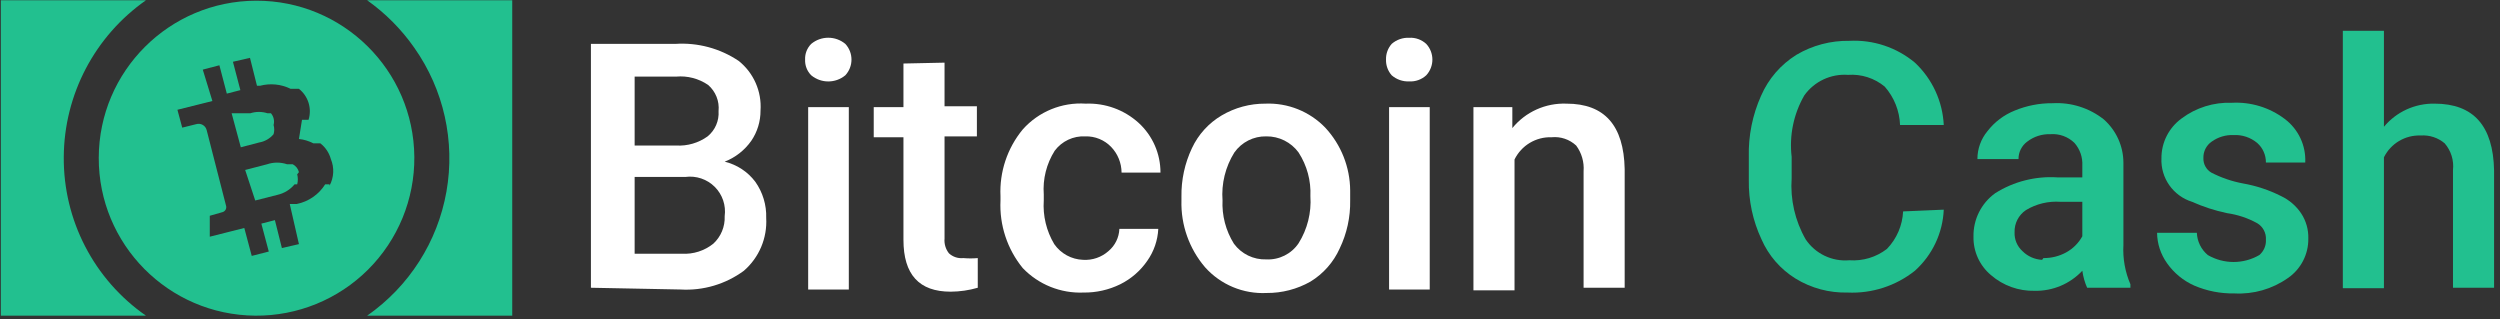
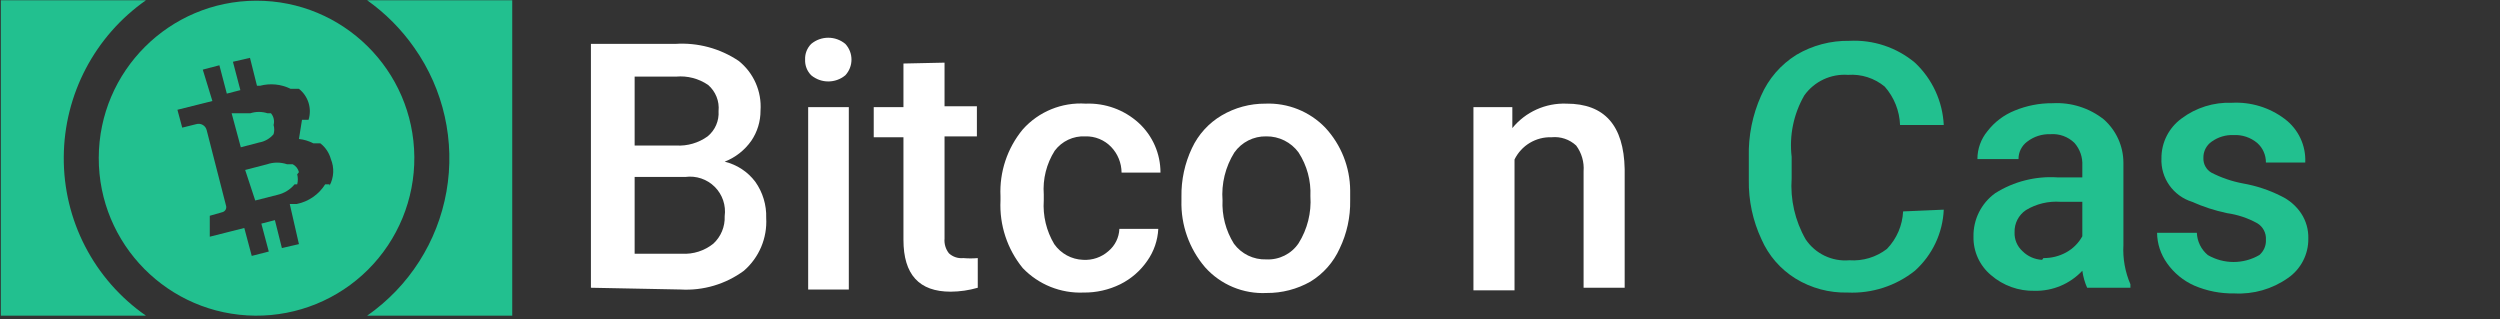
<svg xmlns="http://www.w3.org/2000/svg" width="274" height="35" viewBox="0 0 274 35" fill="none">
  <rect x="0" y="0" width="274" height="35" fill="#333333" stroke="none" />
  <path d="M64.765 31.537V4.81H74.011C76.47 4.646 78.913 5.302 80.958 6.675C82.605 7.989 83.5 10.026 83.353 12.125C83.358 13.301 83.008 14.451 82.347 15.425C81.621 16.46 80.604 17.259 79.425 17.72C80.764 18.042 81.95 18.82 82.778 19.919C83.6 21.076 84.021 22.47 83.976 23.887C84.103 26.089 83.2 28.226 81.532 29.673C79.529 31.148 77.071 31.876 74.586 31.729L64.765 31.537ZM69.556 15.95H74.107C75.338 16.021 76.556 15.667 77.556 14.946C78.381 14.269 78.827 13.236 78.754 12.173C78.862 11.087 78.433 10.016 77.604 9.305C76.579 8.607 75.343 8.286 74.107 8.396H69.556V15.95ZM69.556 19.393V27.808H74.73C75.976 27.881 77.206 27.489 78.179 26.708C79.018 25.936 79.474 24.834 79.425 23.696C79.585 22.513 79.183 21.323 78.337 20.479C77.491 19.635 76.298 19.233 75.113 19.393H69.556Z" fill="white" />
  <path d="M88.24 6.531C88.212 5.889 88.455 5.265 88.91 4.81C89.993 3.911 91.564 3.911 92.647 4.81C93.548 5.782 93.548 7.281 92.647 8.253C91.564 9.151 89.993 9.151 88.91 8.253C88.455 7.798 88.212 7.174 88.24 6.531ZM93.03 31.729H88.575V11.743H93.03V31.729Z" fill="white" />
  <path fill-rule="evenodd" clip-rule="evenodd" d="M103.522 6.866V11.647H107.067V14.946H103.522V26.134C103.468 26.718 103.639 27.299 104.001 27.76C104.427 28.155 105.003 28.347 105.582 28.286C106.108 28.333 106.637 28.333 107.163 28.286V31.537C106.197 31.817 105.198 31.962 104.192 31.968C100.743 31.968 99.018 30.103 99.018 26.278V15.042H95.761V11.743H99.018V6.962L103.522 6.866Z" fill="white" />
  <path fill-rule="evenodd" clip-rule="evenodd" d="M118.708 28.477C119.725 28.54 120.725 28.196 121.487 27.521C122.213 26.914 122.648 26.028 122.684 25.083H126.948C126.887 26.336 126.472 27.546 125.75 28.573C124.998 29.673 123.975 30.562 122.78 31.155C121.529 31.769 120.15 32.081 118.756 32.063C116.254 32.166 113.828 31.191 112.097 29.386C110.394 27.301 109.524 24.661 109.654 21.975V21.497C109.53 18.84 110.401 16.233 112.097 14.181C113.837 12.229 116.383 11.187 118.996 11.36C121.129 11.276 123.211 12.031 124.792 13.464C126.324 14.864 127.193 16.843 127.188 18.915H122.924C122.917 17.862 122.505 16.853 121.774 16.094C121.035 15.332 120.009 14.916 118.948 14.946C117.636 14.88 116.377 15.472 115.594 16.524C114.694 17.949 114.274 19.625 114.397 21.305V21.975C114.285 23.648 114.686 25.316 115.546 26.756C116.27 27.795 117.441 28.433 118.708 28.477Z" fill="white" />
  <path d="M129.487 21.544C129.459 19.711 129.852 17.895 130.637 16.237C131.335 14.741 132.471 13.491 133.895 12.651C135.345 11.796 137.001 11.35 138.685 11.36C141.149 11.26 143.538 12.217 145.248 13.99C146.988 15.864 147.962 18.32 147.979 20.875V21.975C148.012 23.793 147.618 25.595 146.829 27.234C146.152 28.741 145.033 30.008 143.62 30.868C142.159 31.694 140.507 32.123 138.829 32.111C136.266 32.239 133.782 31.202 132.074 29.29C130.334 27.255 129.412 24.649 129.487 21.975V21.544ZM133.99 21.927C133.908 23.61 134.342 25.278 135.236 26.708C136.059 27.832 137.387 28.477 138.781 28.43C140.192 28.502 141.537 27.83 142.326 26.66C143.29 25.118 143.743 23.311 143.62 21.497C143.697 19.808 143.245 18.136 142.326 16.715C141.502 15.586 140.18 14.927 138.781 14.946C137.393 14.918 136.082 15.581 135.284 16.715C134.303 18.287 133.85 20.129 133.99 21.975V21.927Z" fill="white" />
-   <path d="M151.907 6.531C151.888 5.899 152.111 5.284 152.53 4.81C153.059 4.349 153.745 4.11 154.446 4.141C155.134 4.102 155.809 4.343 156.315 4.81C157.216 5.781 157.216 7.281 156.315 8.253C155.809 8.72 155.134 8.961 154.446 8.922C153.745 8.953 153.059 8.713 152.53 8.253C152.111 7.779 151.888 7.163 151.907 6.531ZM156.698 31.729H152.243V11.743H156.698V31.729Z" fill="white" />
  <path fill-rule="evenodd" clip-rule="evenodd" d="M165.752 11.743V14.038C167.199 12.261 169.401 11.269 171.693 11.36C175.861 11.36 177.969 13.751 178.064 18.532V31.537H173.561V18.771C173.638 17.764 173.349 16.763 172.747 15.95C172.024 15.278 171.047 14.947 170.064 15.042C168.343 14.981 166.748 15.936 165.992 17.48V31.824H161.489V11.743H165.752Z" fill="white" />
  <path fill-rule="evenodd" clip-rule="evenodd" d="M213.036 22.979C212.925 25.543 211.786 27.955 209.874 29.673C207.787 31.336 205.165 32.185 202.497 32.063C200.488 32.114 198.508 31.582 196.796 30.533C195.141 29.511 193.838 28.01 193.059 26.23C192.107 24.196 191.632 21.972 191.67 19.728V17.194C191.613 14.89 192.071 12.604 193.011 10.5C193.816 8.643 195.17 7.075 196.892 6.005C198.645 4.97 200.652 4.441 202.688 4.475C205.3 4.337 207.868 5.191 209.874 6.866C211.777 8.649 212.911 11.101 213.036 13.703H208.246C208.189 12.15 207.597 10.663 206.569 9.496C205.445 8.562 204.003 8.1 202.545 8.205C200.665 8.07 198.85 8.922 197.754 10.452C196.577 12.492 196.09 14.856 196.365 17.194V19.536C196.203 21.87 196.736 24.199 197.898 26.23C198.956 27.809 200.792 28.689 202.688 28.525C204.168 28.63 205.635 28.188 206.808 27.282C207.879 26.171 208.509 24.71 208.581 23.17L213.036 22.979Z" fill="#22C08F" />
  <path d="M228.75 31.537C228.488 30.944 228.31 30.316 228.223 29.673C226.875 31.113 224.976 31.913 223.001 31.872C221.245 31.915 219.536 31.301 218.211 30.151C216.967 29.11 216.262 27.563 216.294 25.943C216.255 24.053 217.151 22.265 218.69 21.162C220.719 19.889 223.1 19.286 225.492 19.441H228.223V18.15C228.272 17.241 227.962 16.348 227.361 15.664C226.661 14.982 225.701 14.633 224.726 14.707C223.81 14.675 222.912 14.962 222.187 15.52C221.578 15.966 221.221 16.678 221.229 17.433H216.725C216.723 16.316 217.113 15.233 217.827 14.373C218.599 13.373 219.624 12.597 220.797 12.125C222.118 11.576 223.535 11.3 224.965 11.313C226.988 11.199 228.981 11.828 230.57 13.082C231.945 14.292 232.73 16.034 232.726 17.863V26.852C232.645 28.326 232.908 29.799 233.493 31.155V31.537H228.75ZM223.959 28.286C224.829 28.295 225.687 28.081 226.45 27.665C227.197 27.254 227.812 26.641 228.223 25.895V22.118H225.828C224.502 22.023 223.18 22.34 222.043 23.027C221.234 23.571 220.763 24.492 220.797 25.465C220.765 26.244 221.081 26.997 221.66 27.521C222.233 28.098 223.003 28.439 223.816 28.477L223.959 28.286Z" fill="#22C08F" />
  <path fill-rule="evenodd" clip-rule="evenodd" d="M248.344 26.278C248.393 25.541 248.023 24.838 247.386 24.461C246.36 23.896 245.24 23.523 244.08 23.361C242.762 23.083 241.478 22.666 240.248 22.118C238.172 21.469 236.795 19.506 236.894 17.337C236.886 15.618 237.706 13.999 239.098 12.986C240.682 11.798 242.627 11.19 244.607 11.265C246.688 11.152 248.742 11.779 250.404 13.034C251.902 14.157 252.745 15.947 252.655 17.815H248.344C248.354 16.993 248.004 16.207 247.386 15.664C246.663 15.062 245.739 14.754 244.799 14.803C243.942 14.768 243.099 15.021 242.403 15.52C241.808 15.93 241.464 16.616 241.493 17.337C241.472 17.98 241.802 18.585 242.355 18.915C243.456 19.482 244.635 19.885 245.853 20.11C247.302 20.366 248.707 20.833 250.021 21.497C250.915 21.923 251.677 22.584 252.224 23.409C252.75 24.22 253.017 25.17 252.991 26.134C253.021 27.87 252.175 29.505 250.739 30.485C249.034 31.681 246.976 32.271 244.895 32.159C243.381 32.188 241.878 31.895 240.487 31.298C239.295 30.768 238.268 29.925 237.517 28.86C236.813 27.884 236.428 26.715 236.415 25.513H240.775C240.811 26.458 241.246 27.344 241.972 27.951C243.719 28.969 245.879 28.969 247.625 27.951C248.113 27.536 248.378 26.917 248.344 26.278Z" fill="#22C08F" />
-   <path fill-rule="evenodd" clip-rule="evenodd" d="M261.279 13.895C262.648 12.25 264.694 11.317 266.836 11.36C271.099 11.36 273.255 13.799 273.351 18.676V31.537H268.848V18.628C268.963 17.572 268.634 16.515 267.938 15.711C267.207 15.089 266.26 14.78 265.303 14.851C263.607 14.788 262.032 15.723 261.279 17.241V31.585H256.775V3.376H261.279V13.895Z" fill="#22C08F" />
  <path fill-rule="evenodd" clip-rule="evenodd" d="M40.237 0.029C42.25 1.455 44 3.219 45.411 5.24C48.636 9.815 49.903 15.482 48.932 20.991C47.961 26.5 44.832 31.396 40.237 34.597H56.142V0.029H40.237Z" fill="#22C08F" />
  <path fill-rule="evenodd" clip-rule="evenodd" d="M6.989 17.194C7.032 10.355 10.388 3.959 15.996 0.029H0.091V34.597H15.996C10.299 30.636 6.929 24.123 6.989 17.194Z" fill="#22C08F" />
  <path fill-rule="evenodd" clip-rule="evenodd" d="M29.985 14.707C30.079 14.379 30.079 14.031 29.985 13.703C30.105 13.252 29.998 12.77 29.697 12.412H29.314C28.706 12.218 28.053 12.218 27.446 12.412H25.386L26.392 16.142L28.404 15.616C29.022 15.511 29.583 15.188 29.985 14.707Z" fill="#22C08F" />
  <path d="M45.411 17.194C45.331 7.699 37.583 0.051 28.069 0.077C18.555 0.104 10.849 7.794 10.823 17.29C10.796 26.785 18.459 34.518 27.973 34.597C32.609 34.636 37.067 32.815 40.346 29.543C43.625 26.27 45.45 21.821 45.411 17.194ZM36.117 20.206H35.638C34.94 21.319 33.814 22.097 32.524 22.357H31.757L32.763 26.756L30.895 27.186L30.129 24.126L28.643 24.509L29.458 27.569L27.59 28.047L26.775 24.987L22.991 25.943V23.648L24.332 23.266C24.498 23.234 24.643 23.131 24.726 22.983C24.809 22.836 24.823 22.659 24.763 22.501L22.655 14.277C22.599 14.031 22.444 13.82 22.226 13.693C22.008 13.566 21.747 13.535 21.505 13.608L19.972 13.99L19.445 12.03L23.278 11.073L22.224 7.631L24.044 7.153L24.859 10.261L26.344 9.878L25.529 6.77L27.398 6.34L28.164 9.4H28.5C29.621 9.103 30.813 9.222 31.853 9.735H32.763C33.261 10.128 33.628 10.661 33.817 11.265C34.006 11.872 34.006 12.522 33.817 13.13H33.099L32.763 15.233C33.316 15.291 33.853 15.453 34.344 15.711H35.111C35.672 16.145 36.075 16.749 36.261 17.433C36.656 18.377 36.603 19.448 36.117 20.349V20.206Z" fill="#22C08F" />
  <path fill-rule="evenodd" clip-rule="evenodd" d="M32.763 18.867C32.672 18.498 32.428 18.185 32.092 18.006H31.47C30.755 17.762 29.98 17.762 29.266 18.006L26.871 18.628L27.973 21.975L30.416 21.353C31.148 21.187 31.805 20.784 32.284 20.206H32.572C32.667 19.845 32.667 19.466 32.572 19.106L32.763 18.867Z" fill="#22C08F" />
</svg>